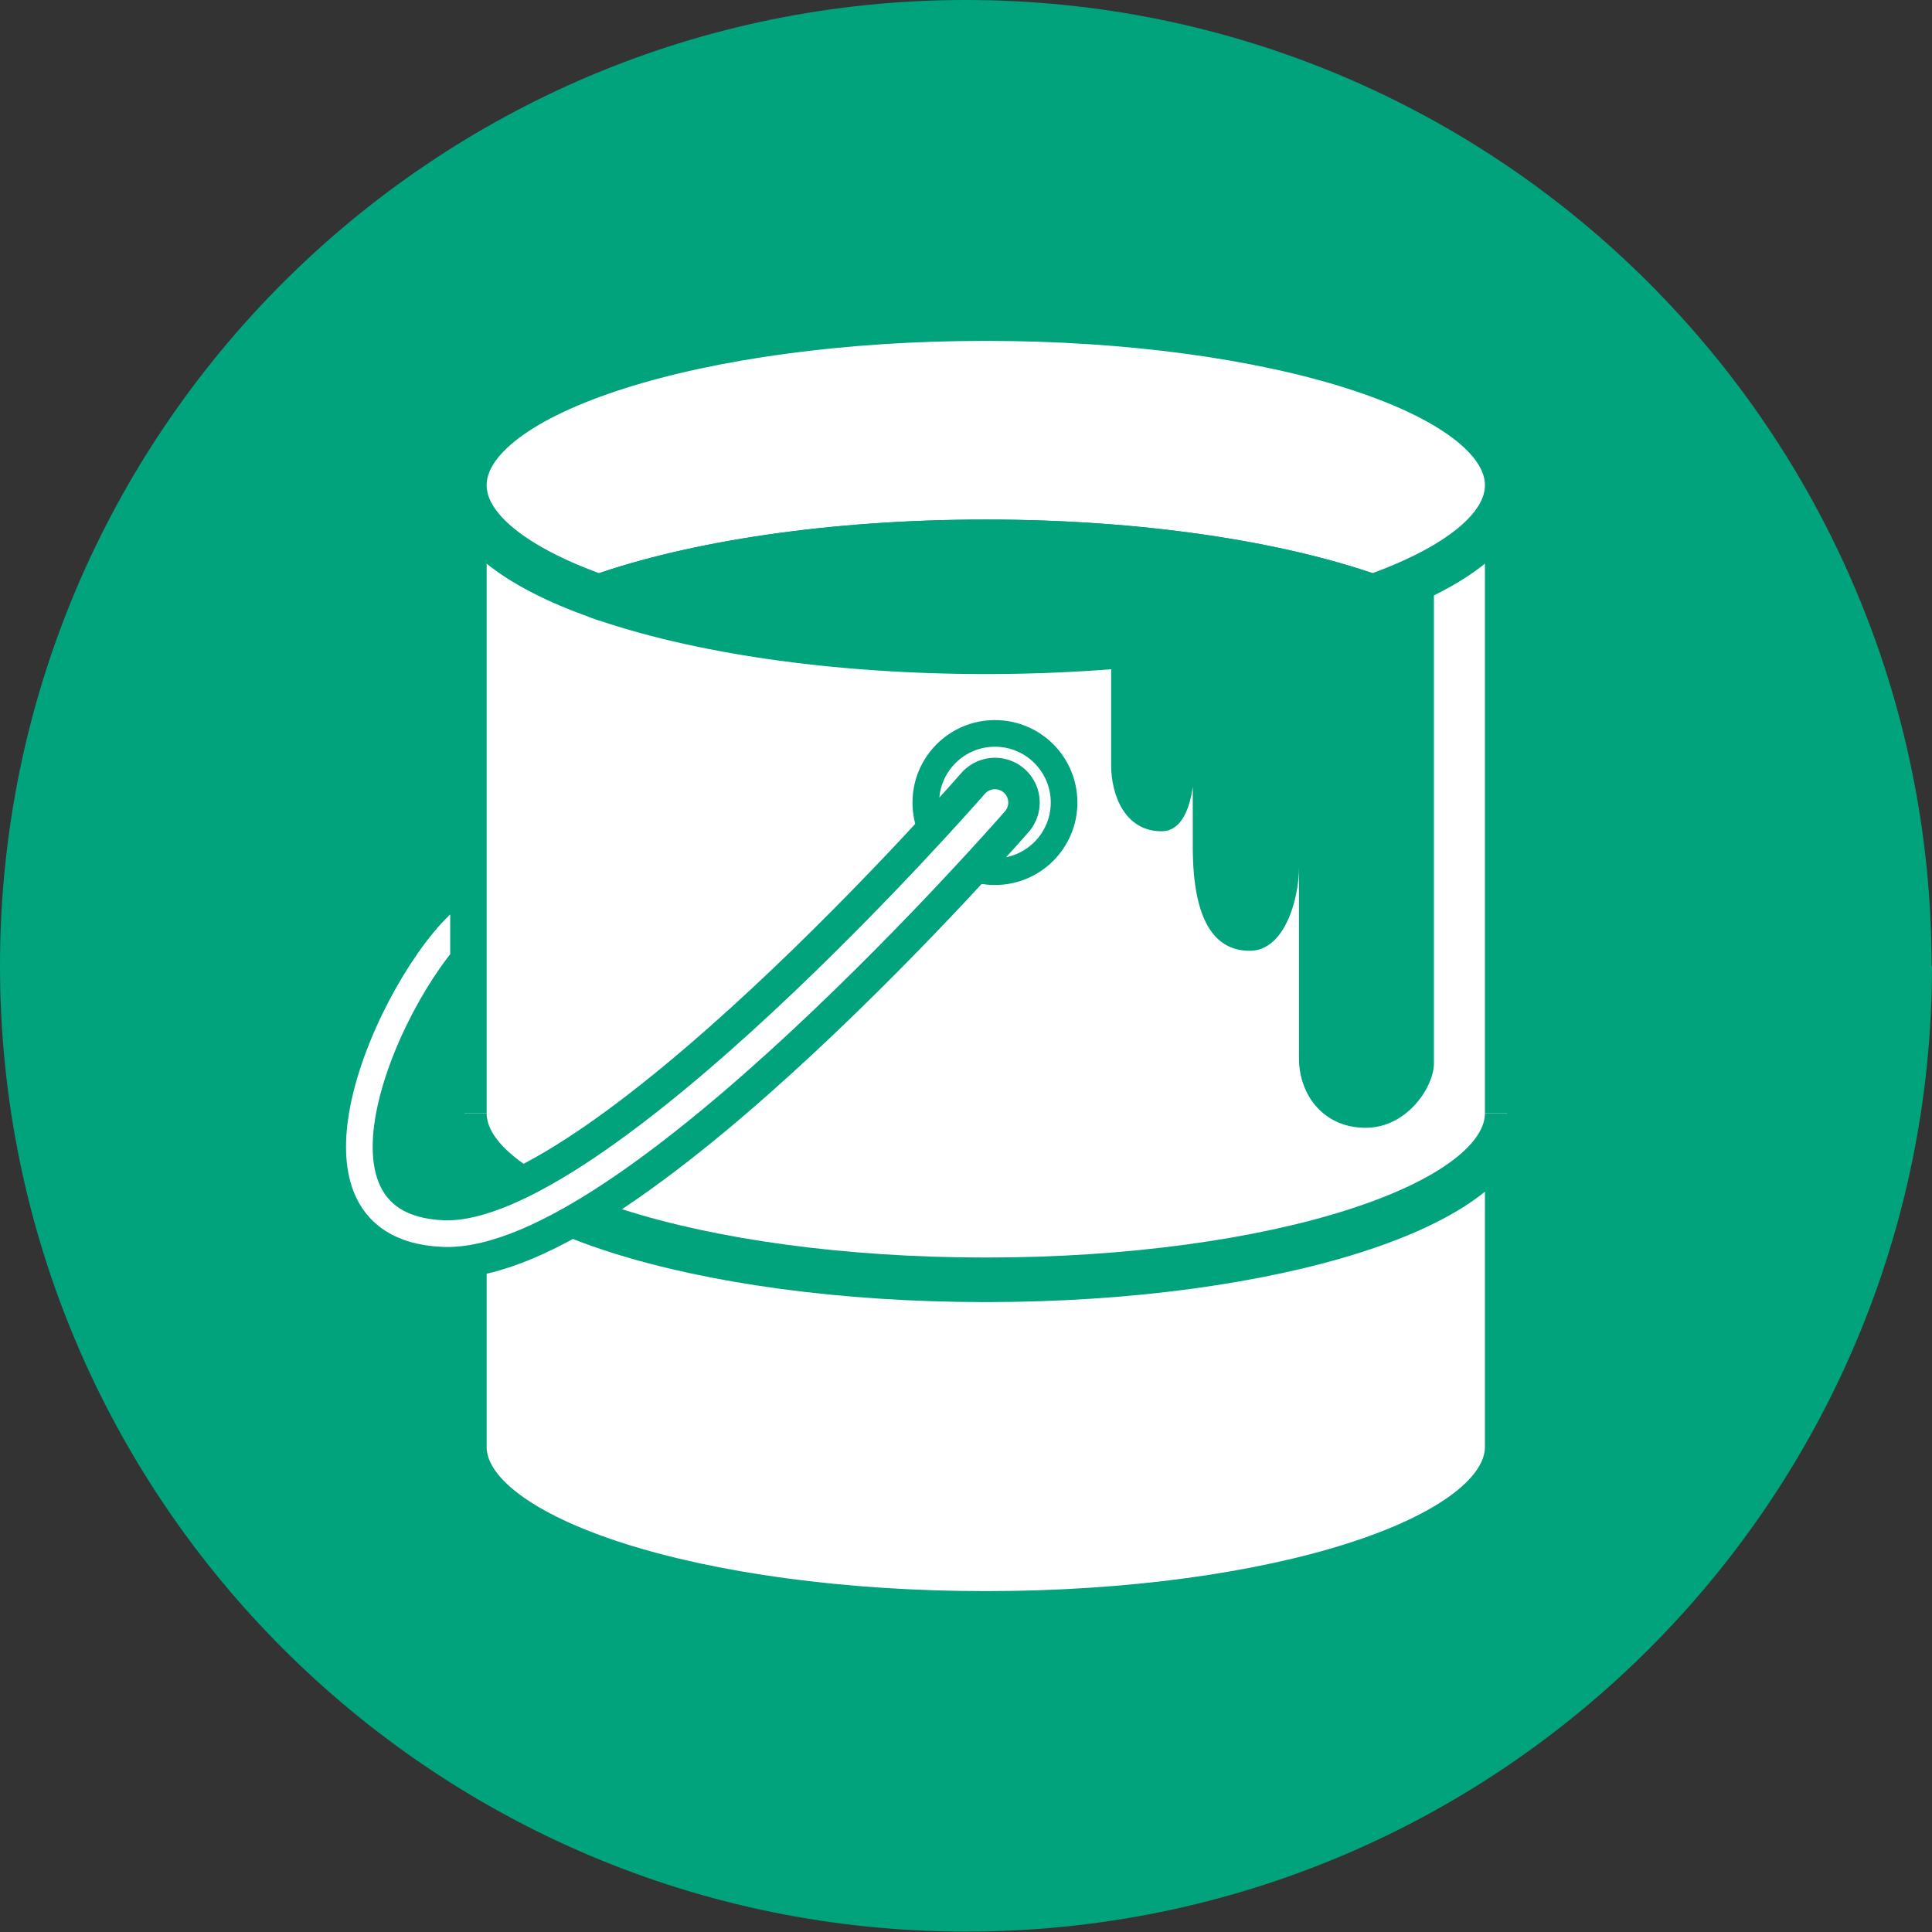
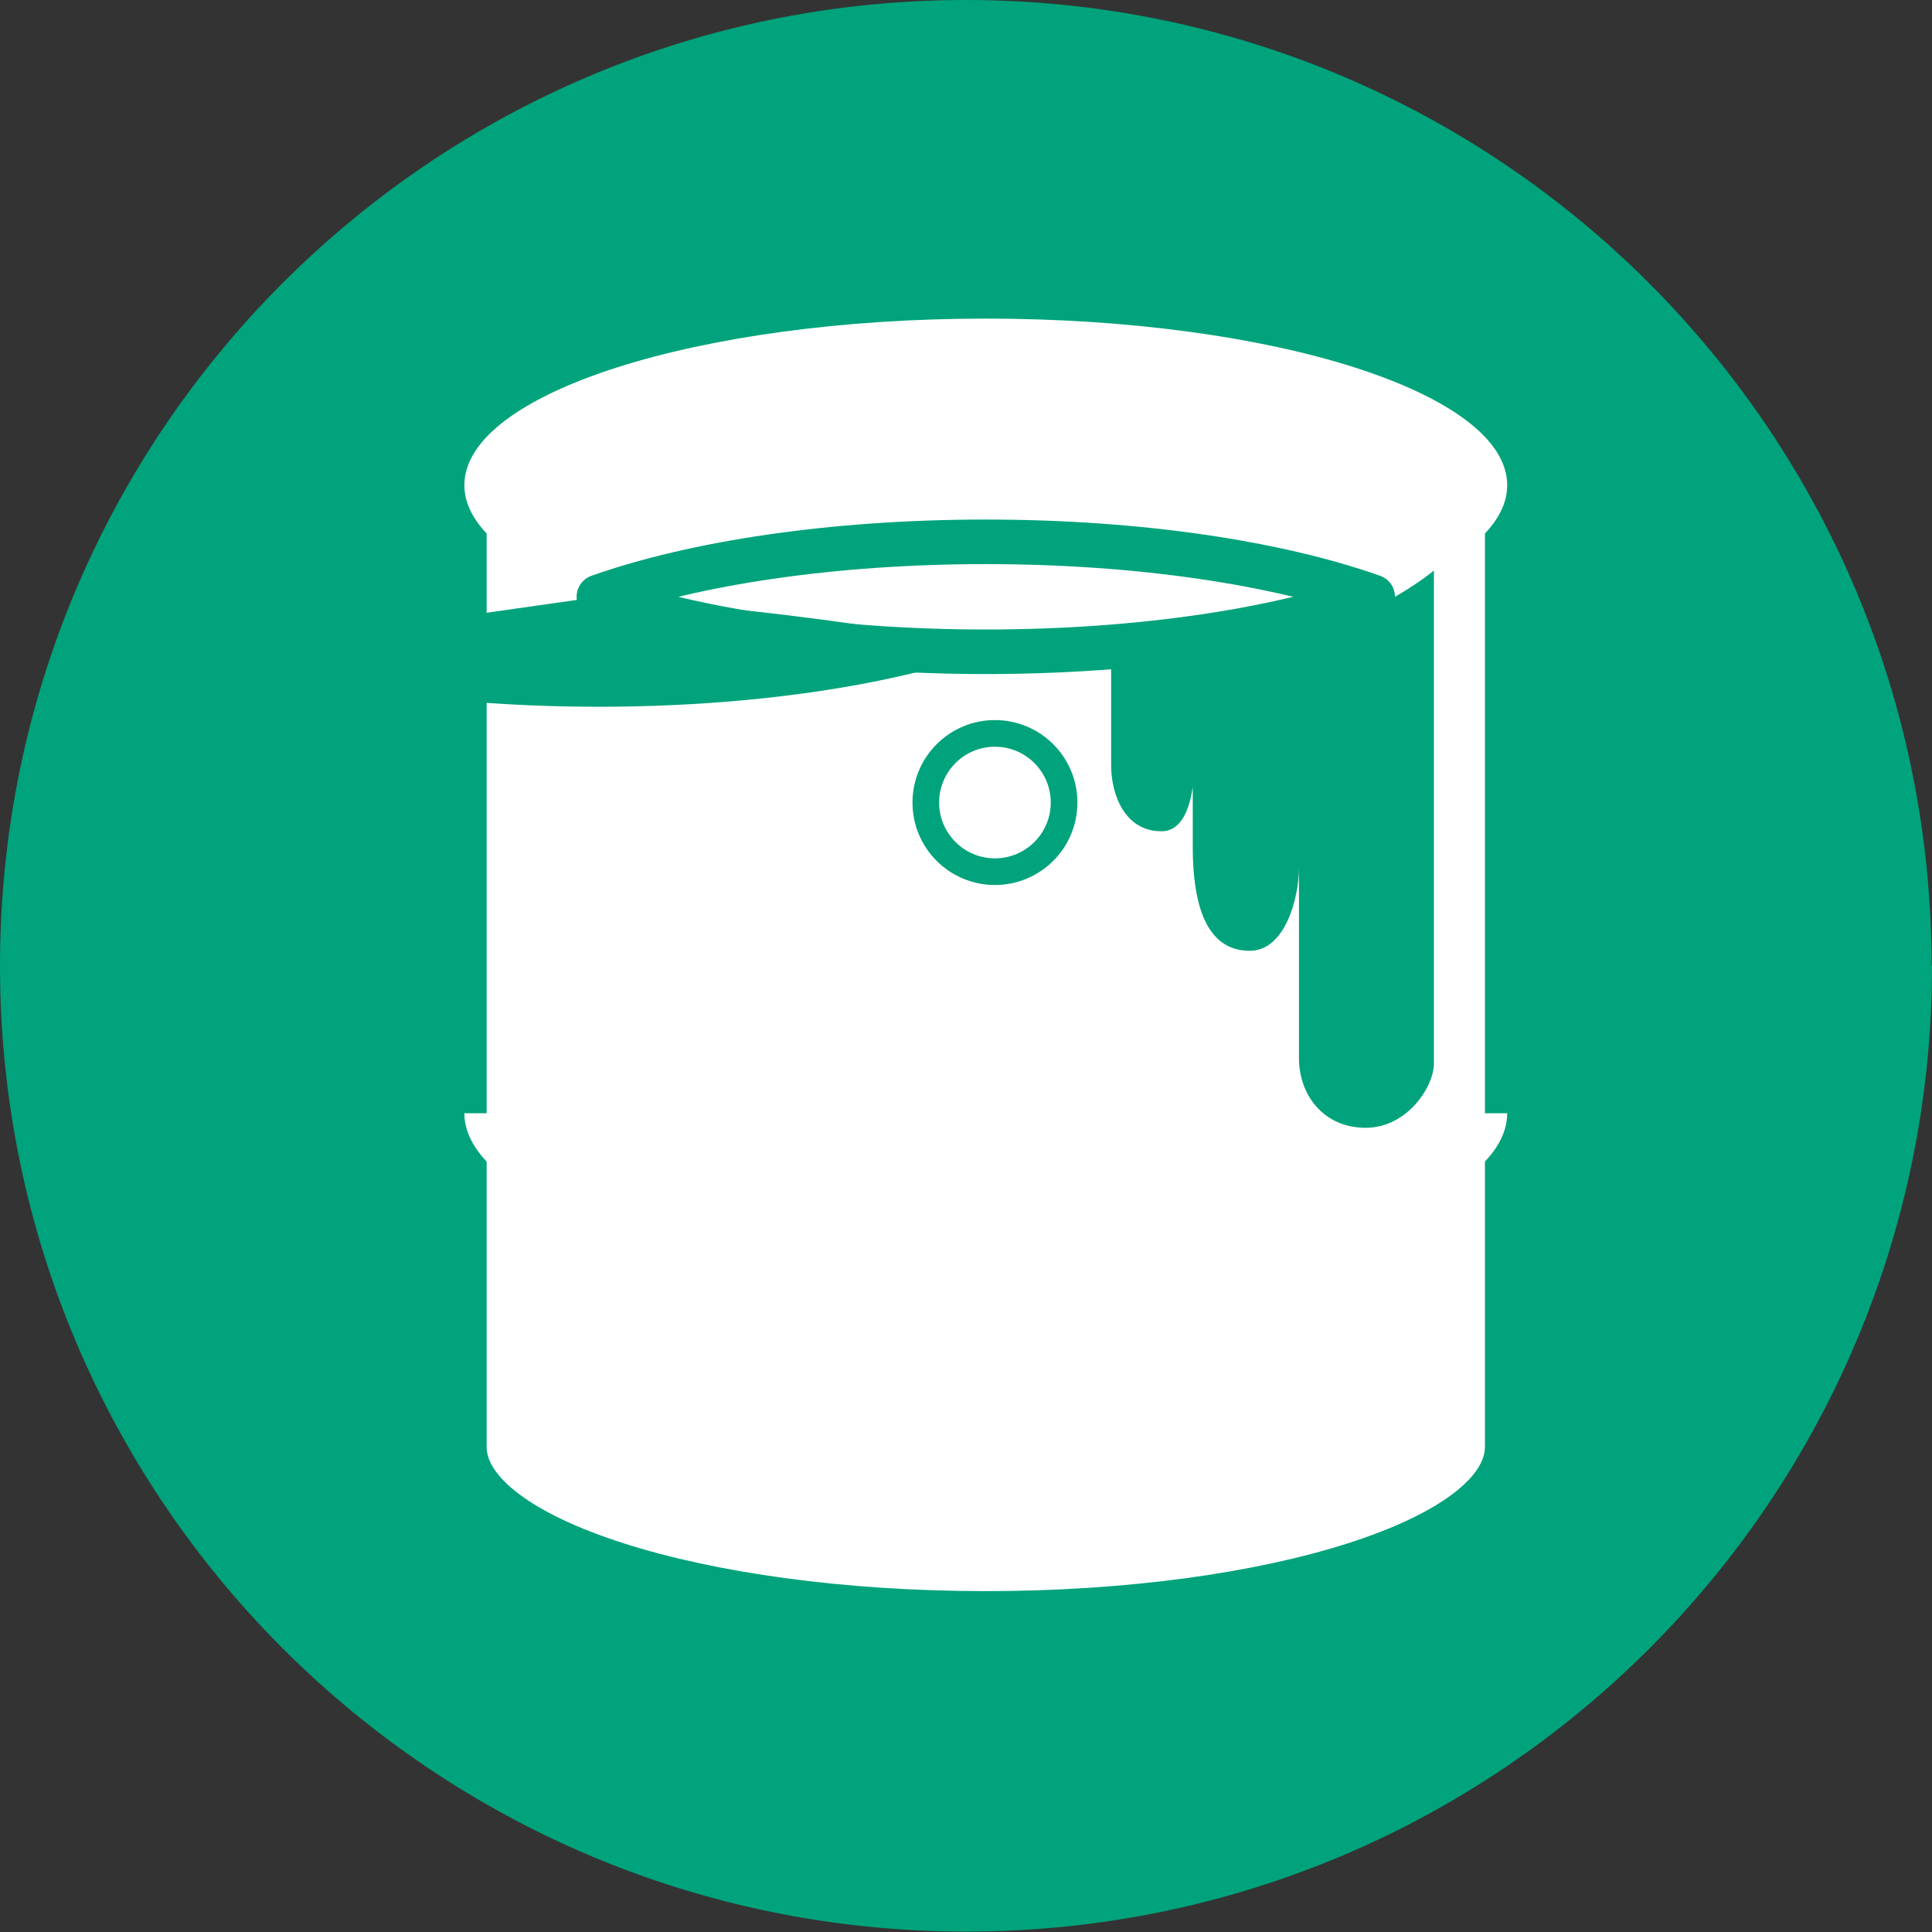
<svg xmlns="http://www.w3.org/2000/svg" id="_レイヤー_2" data-name="レイヤー 2" viewBox="0 0 46.39 46.39">
  <rect x="0" y="0" width="46.39" height="46.39" fill="#333333" stroke="none" />
  <defs>
    <style>
      .cls-1, .cls-2, .cls-3, .cls-4, .cls-5, .cls-6 {
        fill: none;
      }

      .cls-7 {
        fill: #00a37b;
      }

      .cls-2 {
        stroke: #fff;
      }

      .cls-2, .cls-4 {
        stroke-width: .64px;
      }

      .cls-2, .cls-5, .cls-6 {
        stroke-linejoin: round;
      }

      .cls-2, .cls-6 {
        stroke-linecap: round;
      }

      .cls-3, .cls-4 {
        stroke-miterlimit: 10;
      }

      .cls-3, .cls-4, .cls-5, .cls-6 {
        stroke: #00a37b;
      }

      .cls-3, .cls-5 {
        stroke-width: 1.07px;
      }

      .cls-8 {
        fill: #fff;
      }

      .cls-6 {
        stroke-width: 2.15px;
      }

      .cls-9 {
        clip-path: url(#clippath);
      }
    </style>
    <clipPath id="clippath">
-       <path class="cls-1" d="M17.34,12.78l-4.32,12.44s-2.02.14-2.21.17v-5.34h-4.94v15.85h24.08V12.78h-12.61Z" />
-     </clipPath>
+       </clipPath>
  </defs>
  <g id="_レイヤー_1-2" data-name="レイヤー 1">
    <g>
      <path class="cls-7" d="M46.39,23.19c0,12.81-10.38,23.19-23.19,23.19S0,36,0,23.19,10.38,0,23.19,0s23.19,10.38,23.19,23.19" />
      <path class="cls-8" d="M11.15,11.65c0-2.21,5.61-4,12.52-4s12.52,1.79,12.52,4v23.09c0,2.21-5.61,4-12.52,4s-12.52-1.79-12.52-4V11.65Z" />
      <path class="cls-3" d="M11.15,11.65c0-2.21,5.61-4,12.52-4s12.52,1.79,12.52,4v23.09c0,2.21-5.61,4-12.52,4s-12.52-1.79-12.52-4V11.65Z" />
      <path class="cls-8" d="M14.38,14.33c-2.01-.71-3.23-1.65-3.23-2.68,0-2.21,5.61-4,12.52-4s12.52,1.79,12.52,4c0,1.03-1.22,1.97-3.23,2.68-2.29-.81-5.61-1.32-9.29-1.32s-7,.51-9.29,1.32" />
-       <path class="cls-3" d="M14.38,14.33c-2.01-.71-3.23-1.65-3.23-2.68,0-2.21,5.61-4,12.52-4s12.52,1.79,12.52,4c0,1.03-1.22,1.97-3.23,2.68-2.29-.81-5.61-1.32-9.29-1.32s-7,.51-9.29,1.32Z" />
-       <path class="cls-7" d="M14.38,14.33c2.29-.81,5.61-1.32,9.29-1.32s7,.51,9.29,1.32c-2.29.81-5.61,1.32-9.29,1.32s-7-.51-9.29-1.32" />
+       <path class="cls-7" d="M14.38,14.33s7,.51,9.29,1.32c-2.29.81-5.61,1.32-9.29,1.32s-7-.51-9.29-1.32" />
      <path class="cls-5" d="M14.38,14.33c2.29-.81,5.61-1.32,9.29-1.32s7,.51,9.29,1.32c-2.29.81-5.61,1.32-9.29,1.32s-7-.51-9.29-1.32Z" />
      <path class="cls-8" d="M11.15,26.73c0,2.21,5.61,4,12.52,4s12.52-1.79,12.52-4" />
-       <path class="cls-3" d="M11.15,26.73c0,2.21,5.61,4,12.52,4s12.52-1.79,12.52-4" />
      <path class="cls-8" d="M22.23,19.27c0,.92.74,1.66,1.66,1.66s1.66-.74,1.66-1.66-.74-1.66-1.66-1.66-1.66.74-1.66,1.66" />
      <circle class="cls-4" cx="23.89" cy="19.27" r="1.66" />
      <g class="cls-9">
-         <path class="cls-6" d="M23.89,19.27s-9.16,10.52-13.25,10.35c-4.09-.17-.94-6.56.68-7.67" />
        <path class="cls-2" d="M23.89,19.27s-9.16,10.52-13.25,10.35c-4.09-.17-.94-6.56.68-7.67" />
      </g>
      <path class="cls-7" d="M28.64,15.74l-1.96.2v2.43c0,.72.33,1.59,1.21,1.59.49,0,.68-.57.75-1.07v1.44c0,1.79.53,2.5,1.37,2.5s1.18-1.25,1.18-2v4.58c0,.88.59,1.67,1.6,1.67s1.64-1,1.64-1.54v-11.84s-2.23,1.89-5.79,2.03" />
    </g>
  </g>
</svg>